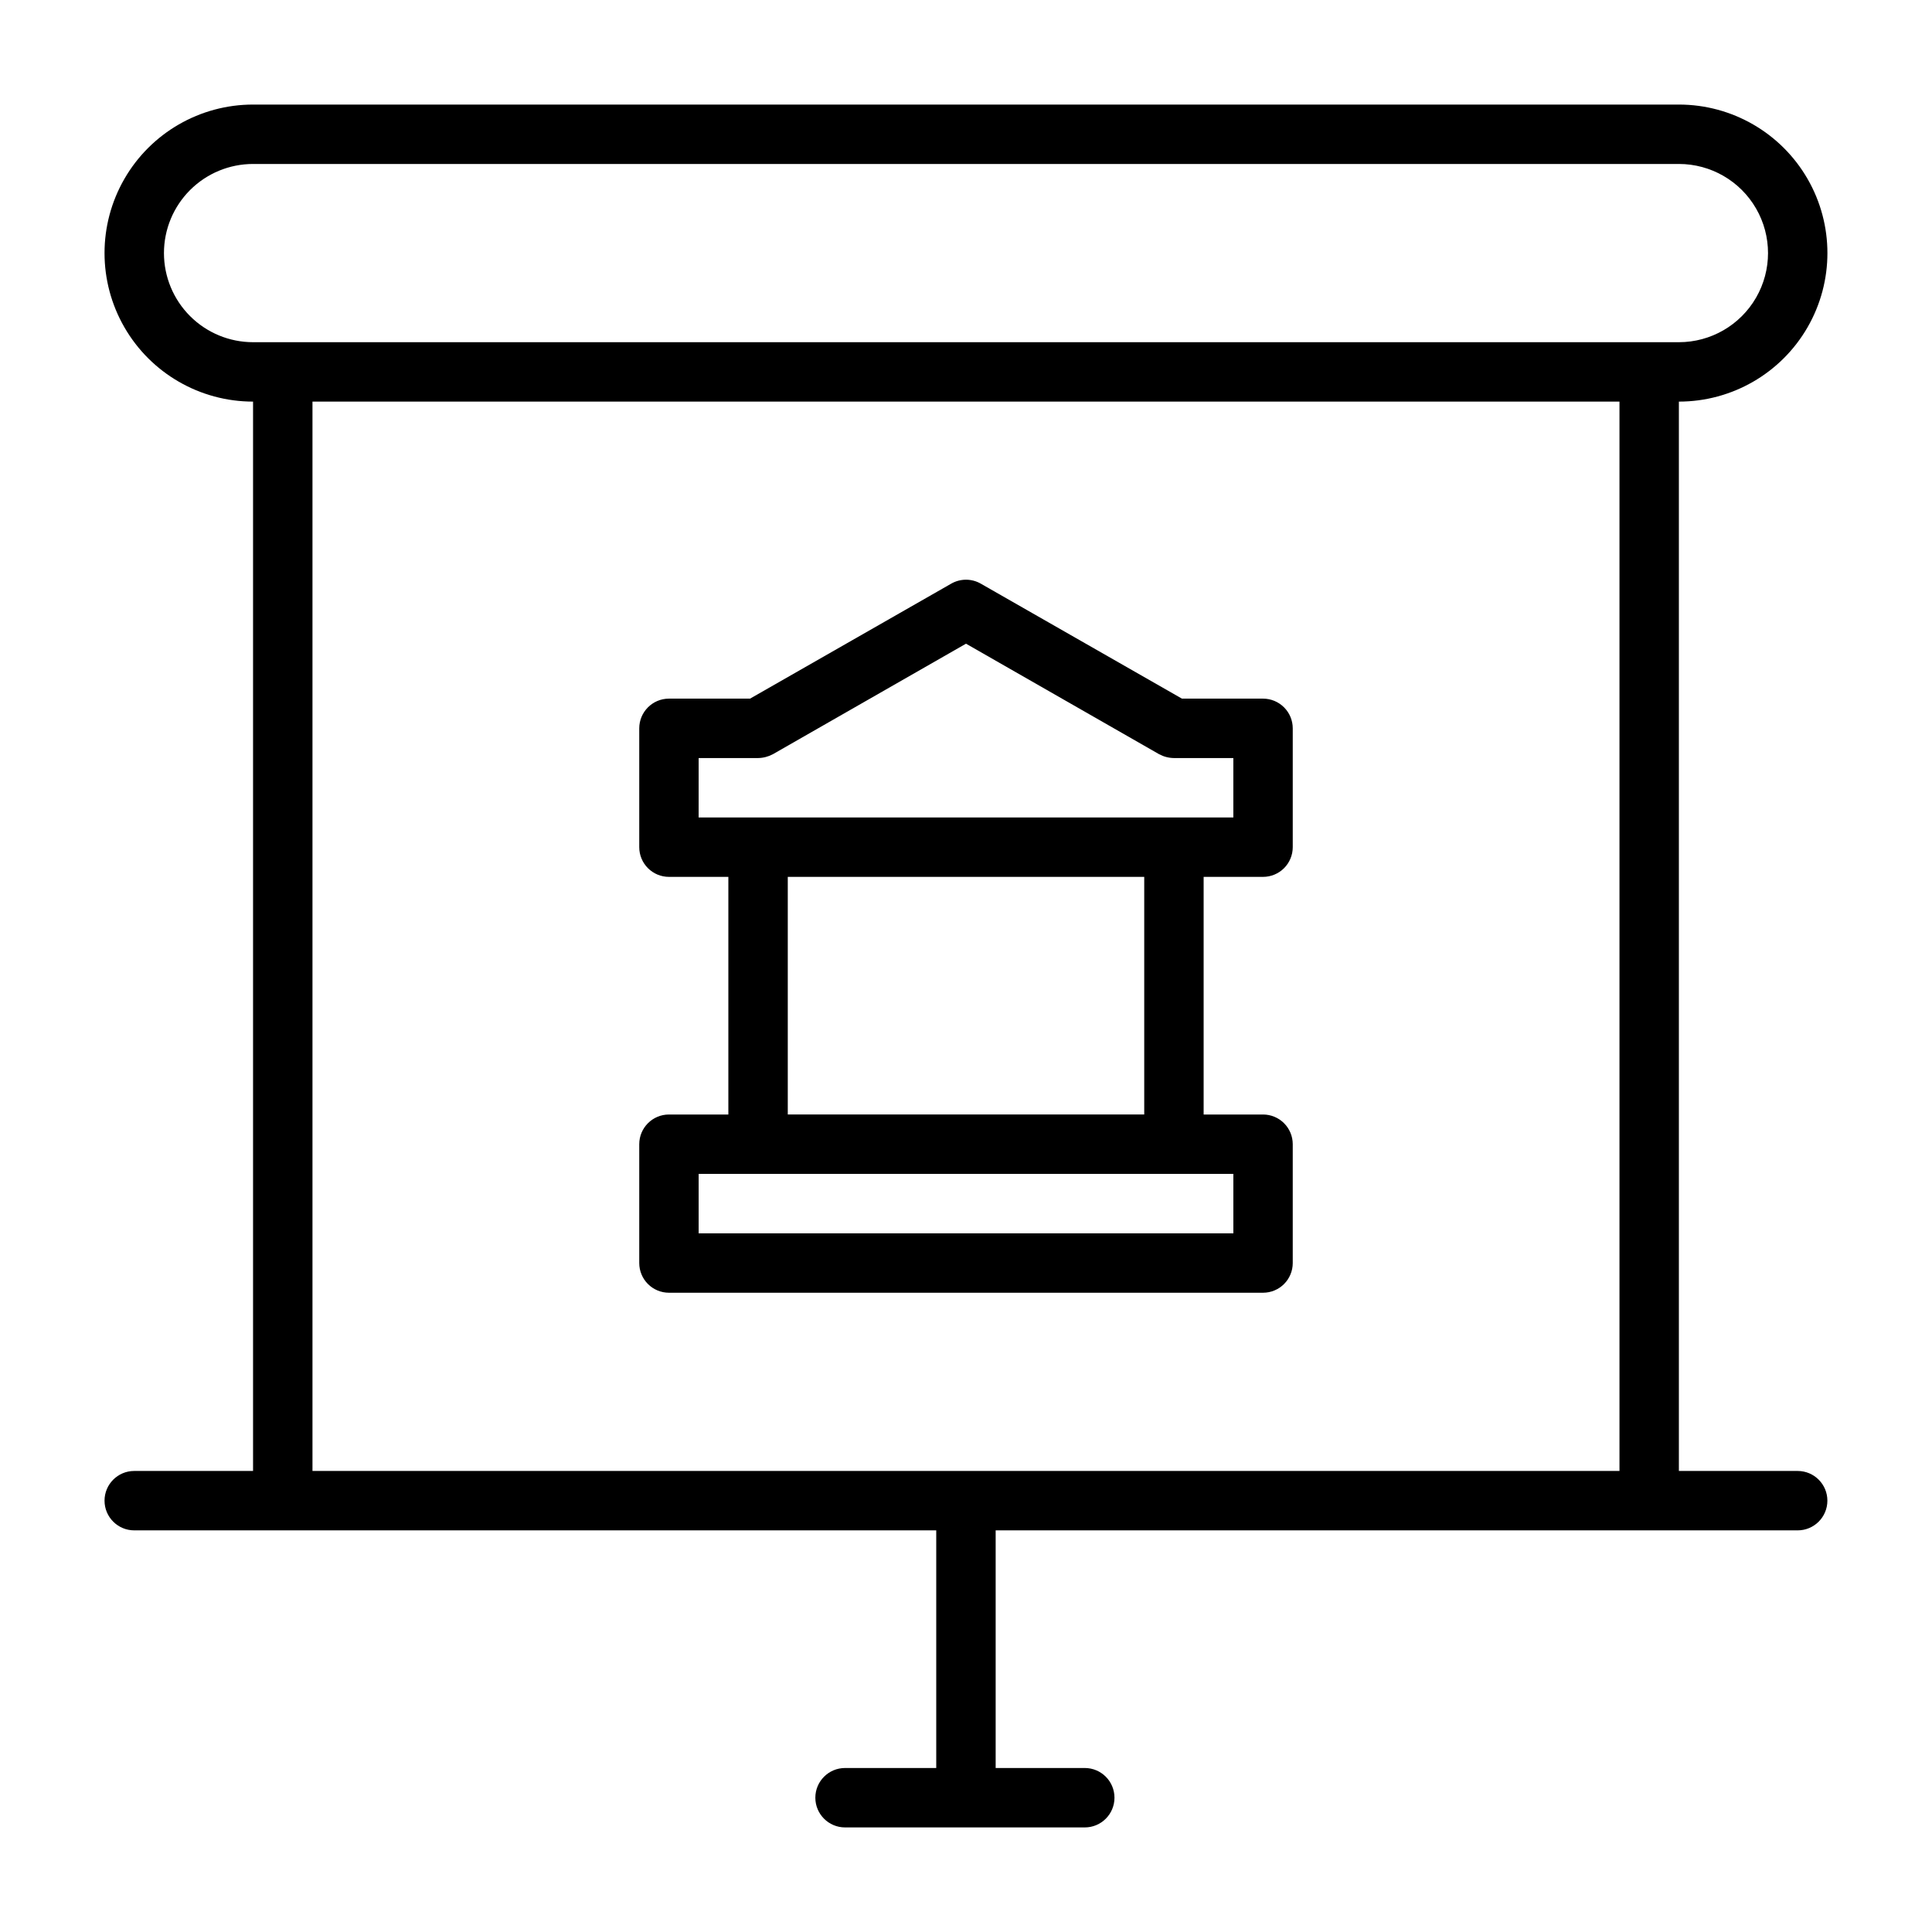
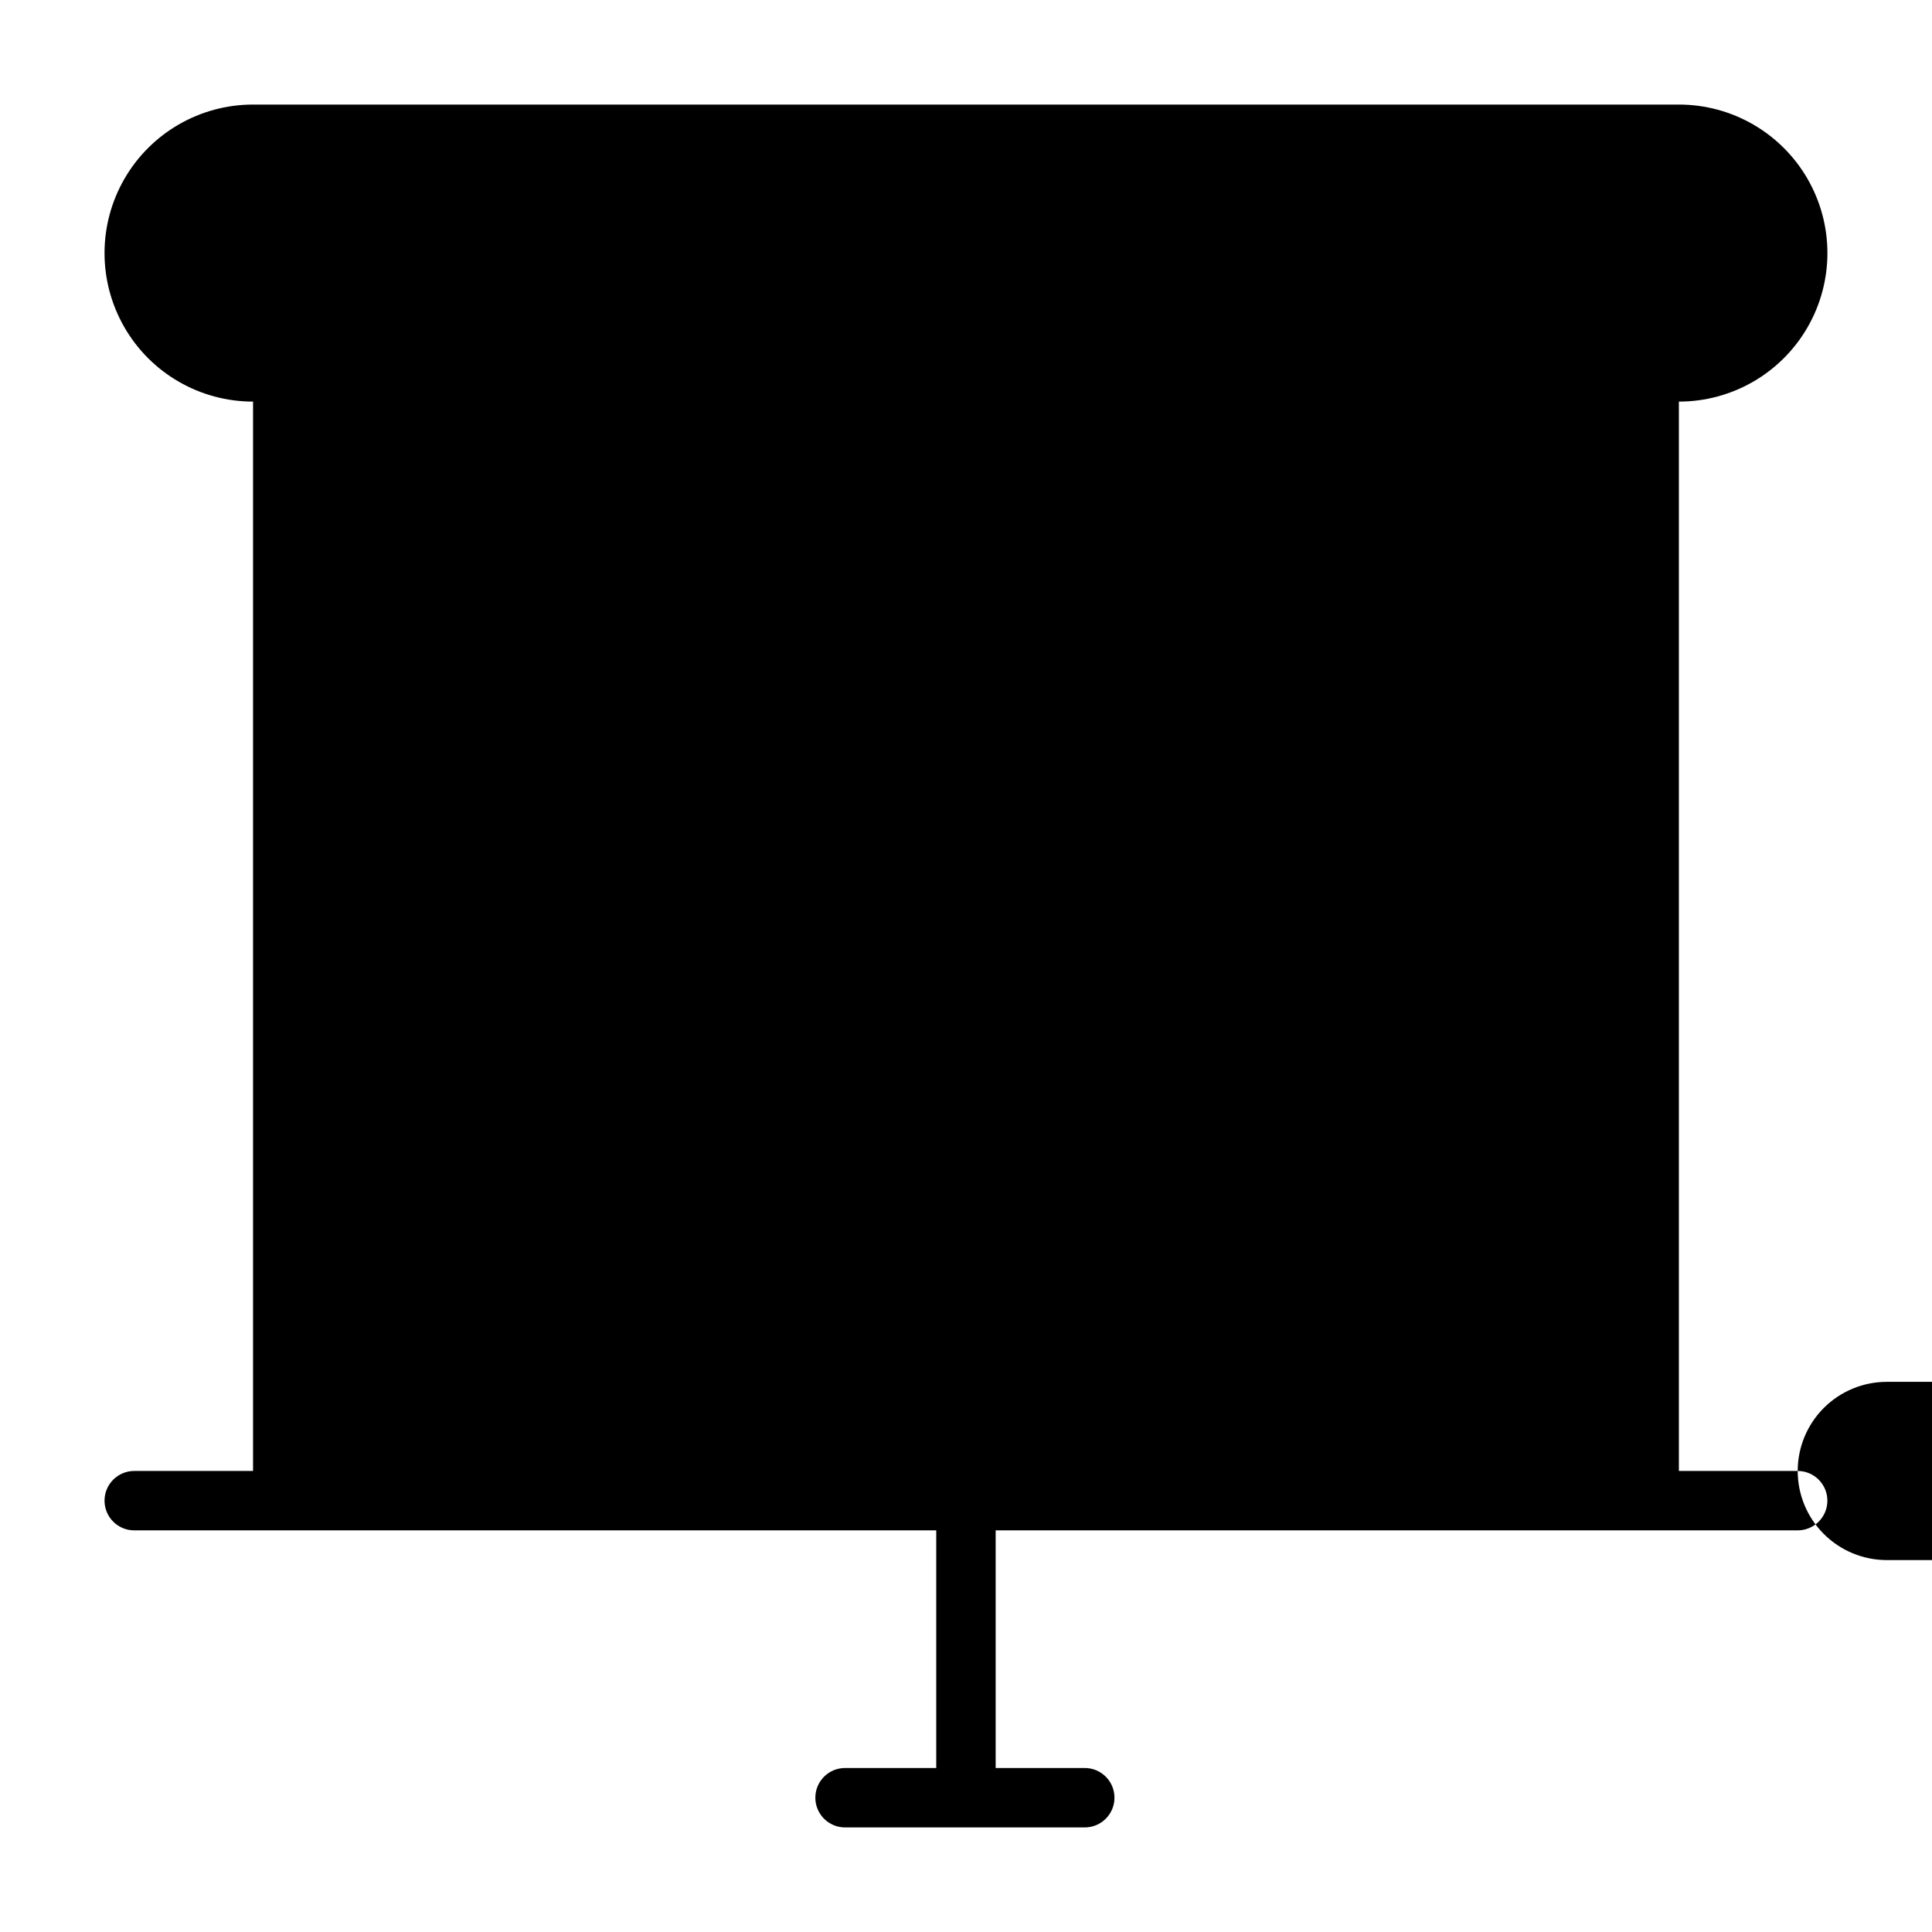
<svg xmlns="http://www.w3.org/2000/svg" fill="#000000" width="800px" height="800px" version="1.1" viewBox="144 144 512 512">
  <g>
-     <path d="m478.72 376.38c2.086 0 4.09-0.828 5.566-2.305 1.477-1.477 2.305-3.481 2.305-5.566v-31.488c0-2.09-0.828-4.09-2.305-5.566-1.477-1.477-3.481-2.309-5.566-2.309h-21.492l-53.293-30.461c-2.434-1.406-5.434-1.406-7.871 0l-53.293 30.461h-21.492c-4.348 0-7.871 3.527-7.871 7.875v31.488c0 2.086 0.828 4.09 2.305 5.566 1.477 1.477 3.481 2.305 5.566 2.305h15.742v62.977h-15.742c-4.348 0-7.871 3.523-7.871 7.871v31.488c0 2.086 0.828 4.09 2.305 5.566 1.477 1.477 3.481 2.305 5.566 2.305h157.44c2.086 0 4.09-0.828 5.566-2.305 1.477-1.477 2.305-3.481 2.305-5.566v-31.488c0-2.086-0.828-4.09-2.305-5.566-1.477-1.477-3.481-2.305-5.566-2.305h-15.742v-62.977zm-149.57-31.488h15.746c1.375-0.02 2.727-0.371 3.938-1.023l51.168-29.285 51.168 29.285c1.211 0.652 2.559 1.004 3.934 1.023h15.742v15.742h-141.7zm141.7 125.95h-141.7v-15.746h141.7zm-23.617-31.488h-94.465v-62.977h94.465z" />
-     <path d="m620.41 533.82h-31.488v-283.39c14.062 0 27.059-7.5 34.09-19.68s7.031-27.184 0-39.359c-7.031-12.18-20.027-19.68-34.09-19.68h-377.86c-14.062 0-27.055 7.5-34.086 19.68-7.031 12.176-7.031 27.18 0 39.359s20.023 19.68 34.086 19.68v283.39h-31.488c-4.348 0-7.871 3.523-7.871 7.871 0 4.348 3.523 7.871 7.871 7.871h212.54v62.977h-24.164c-4.348 0-7.875 3.523-7.875 7.871 0 4.348 3.527 7.875 7.875 7.875h63.527c4.348 0 7.871-3.527 7.871-7.875 0-4.348-3.523-7.871-7.871-7.871h-23.617v-62.977h212.54c4.348 0 7.875-3.523 7.875-7.871 0-4.348-3.527-7.871-7.875-7.871zm-432.96-322.75c0-6.266 2.488-12.27 6.918-16.699 4.43-4.43 10.434-6.918 16.699-6.918h377.86c8.438 0 16.234 4.5 20.453 11.809 4.219 7.309 4.219 16.309 0 23.617-4.219 7.305-12.016 11.809-20.453 11.809h-377.86c-6.266 0-12.27-2.488-16.699-6.918-4.43-4.43-6.918-10.438-6.918-16.699zm39.359 39.359h346.37v283.39h-346.37z" />
+     <path d="m620.41 533.82h-31.488v-283.39c14.062 0 27.059-7.5 34.09-19.68s7.031-27.184 0-39.359c-7.031-12.18-20.027-19.68-34.09-19.68h-377.86c-14.062 0-27.055 7.5-34.086 19.68-7.031 12.176-7.031 27.18 0 39.359s20.023 19.68 34.086 19.68v283.39h-31.488c-4.348 0-7.871 3.523-7.871 7.871 0 4.348 3.523 7.871 7.871 7.871h212.54v62.977h-24.164c-4.348 0-7.875 3.523-7.875 7.871 0 4.348 3.527 7.875 7.875 7.875h63.527c4.348 0 7.871-3.527 7.871-7.875 0-4.348-3.523-7.871-7.871-7.871h-23.617v-62.977h212.54c4.348 0 7.875-3.523 7.875-7.871 0-4.348-3.527-7.871-7.875-7.871zc0-6.266 2.488-12.27 6.918-16.699 4.43-4.43 10.434-6.918 16.699-6.918h377.86c8.438 0 16.234 4.5 20.453 11.809 4.219 7.309 4.219 16.309 0 23.617-4.219 7.305-12.016 11.809-20.453 11.809h-377.86c-6.266 0-12.27-2.488-16.699-6.918-4.43-4.43-6.918-10.438-6.918-16.699zm39.359 39.359h346.37v283.39h-346.37z" />
  </g>
</svg>